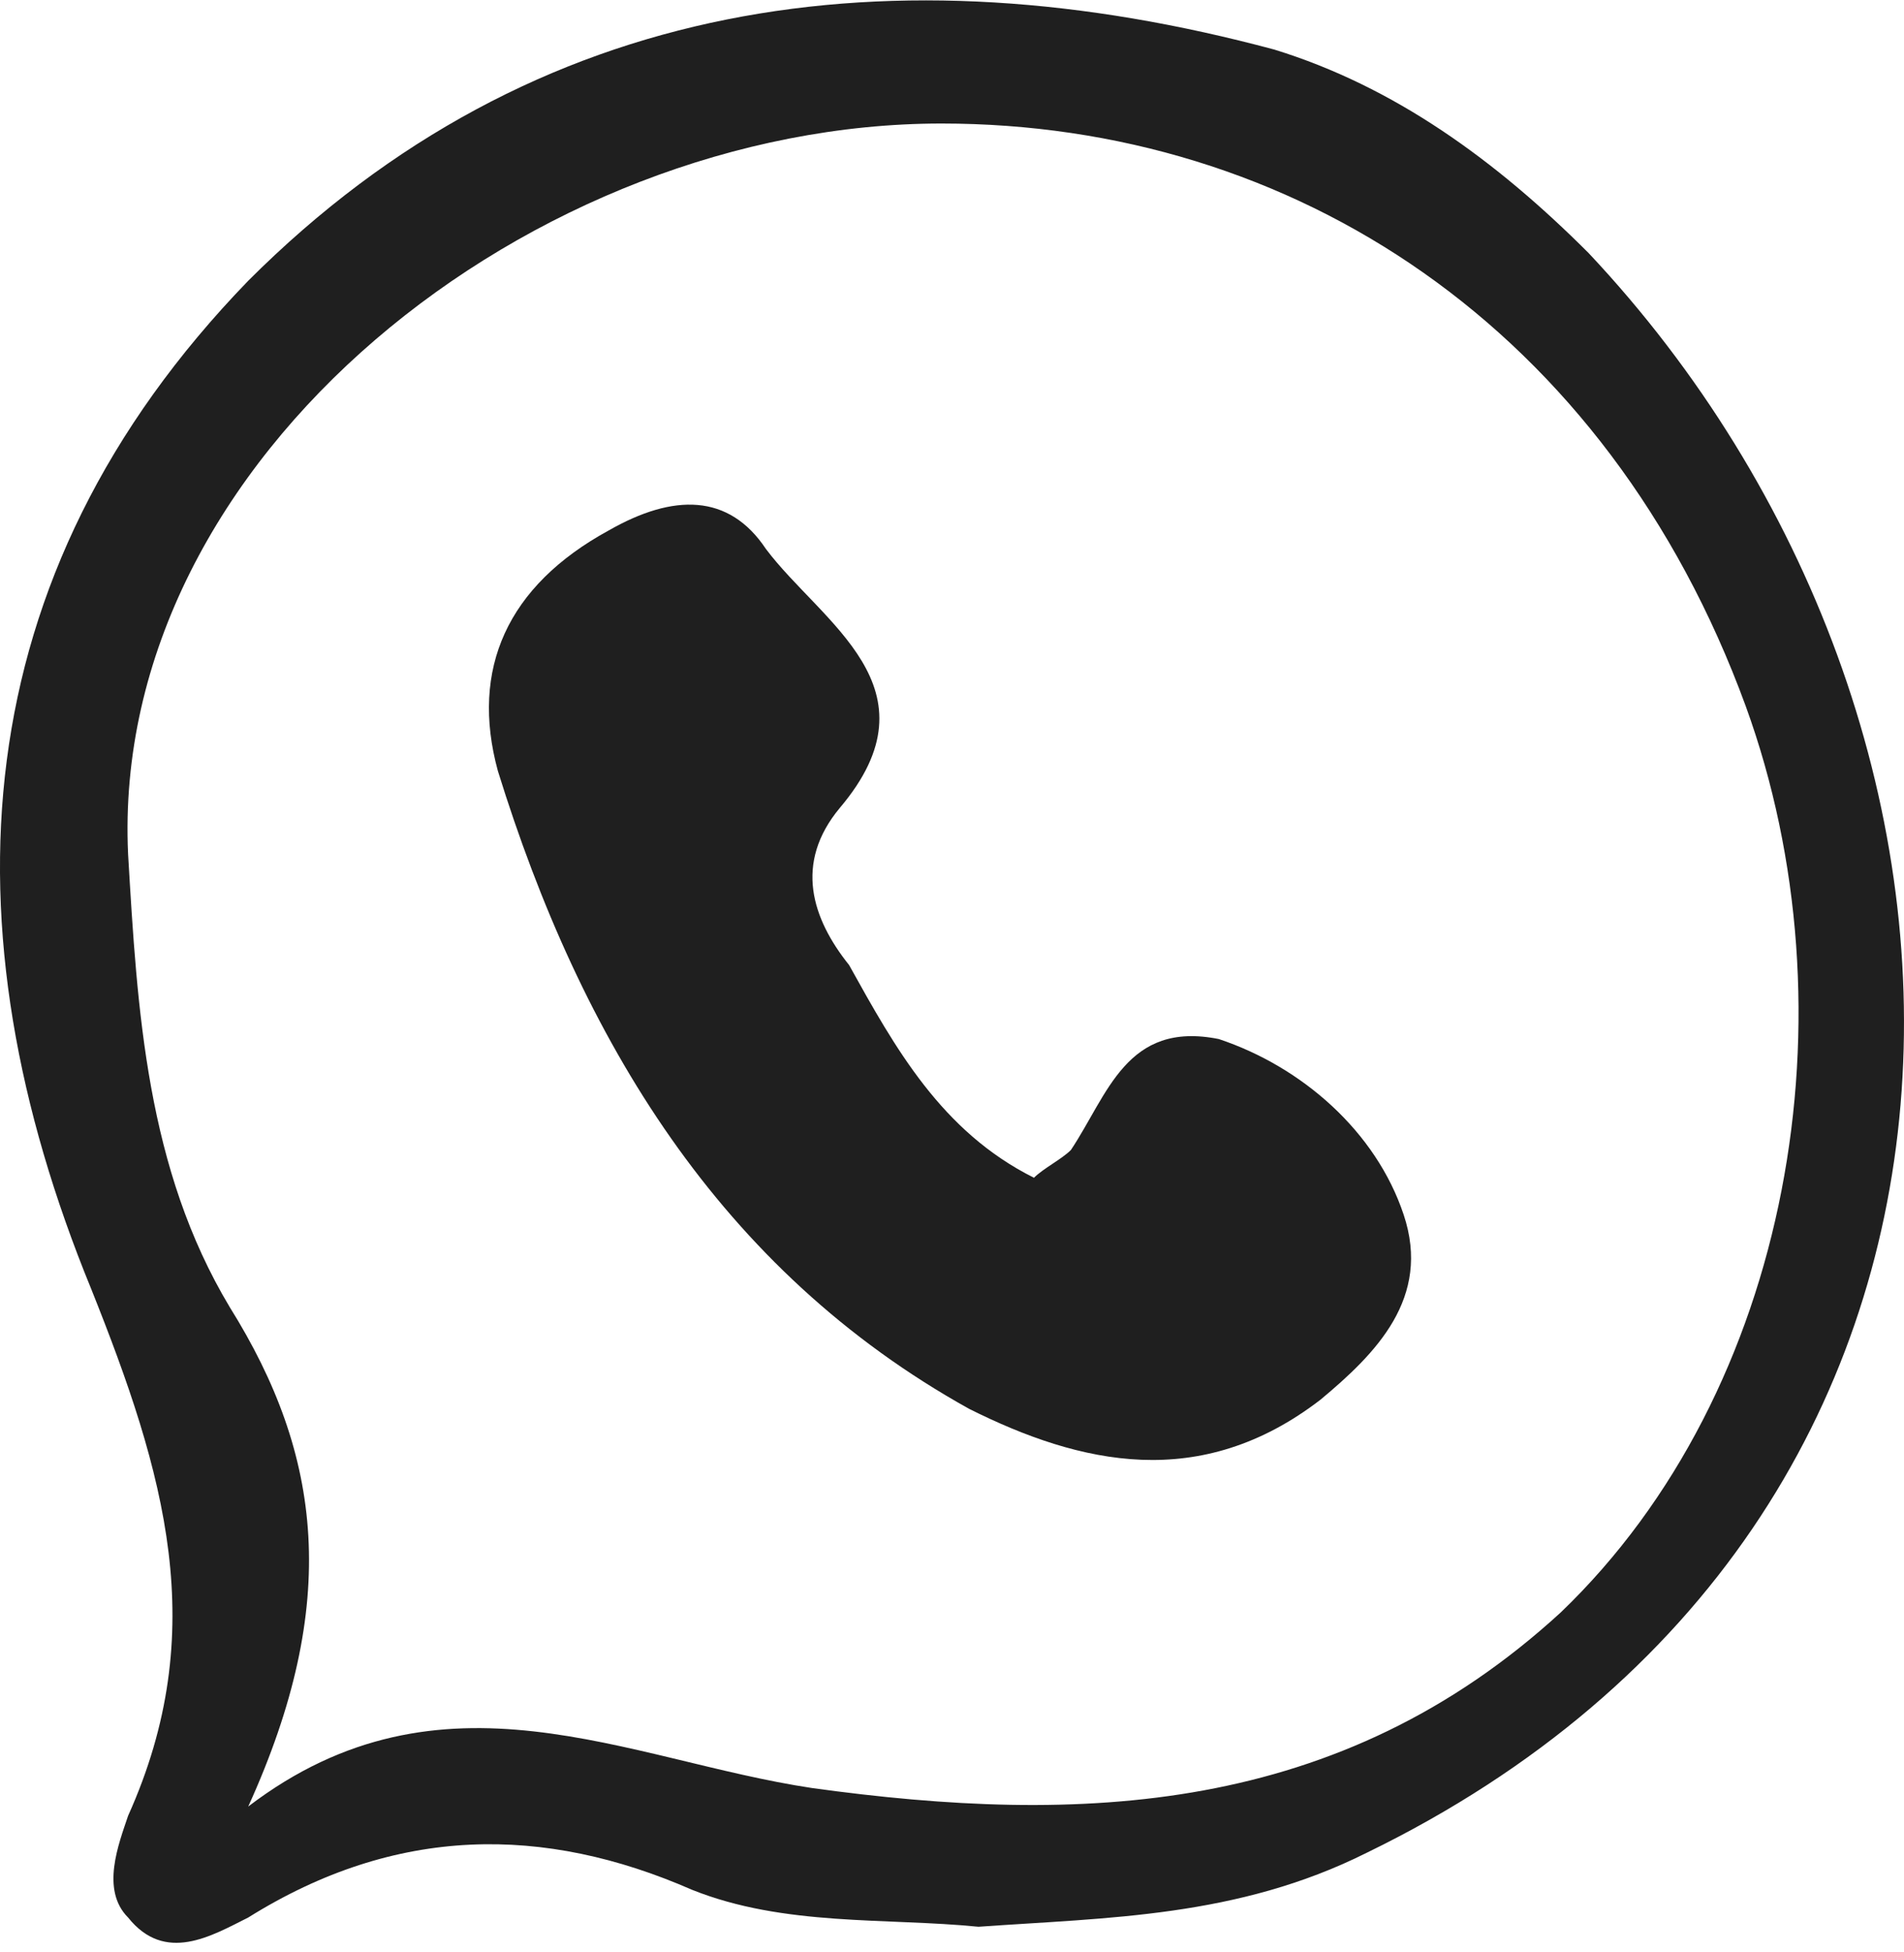
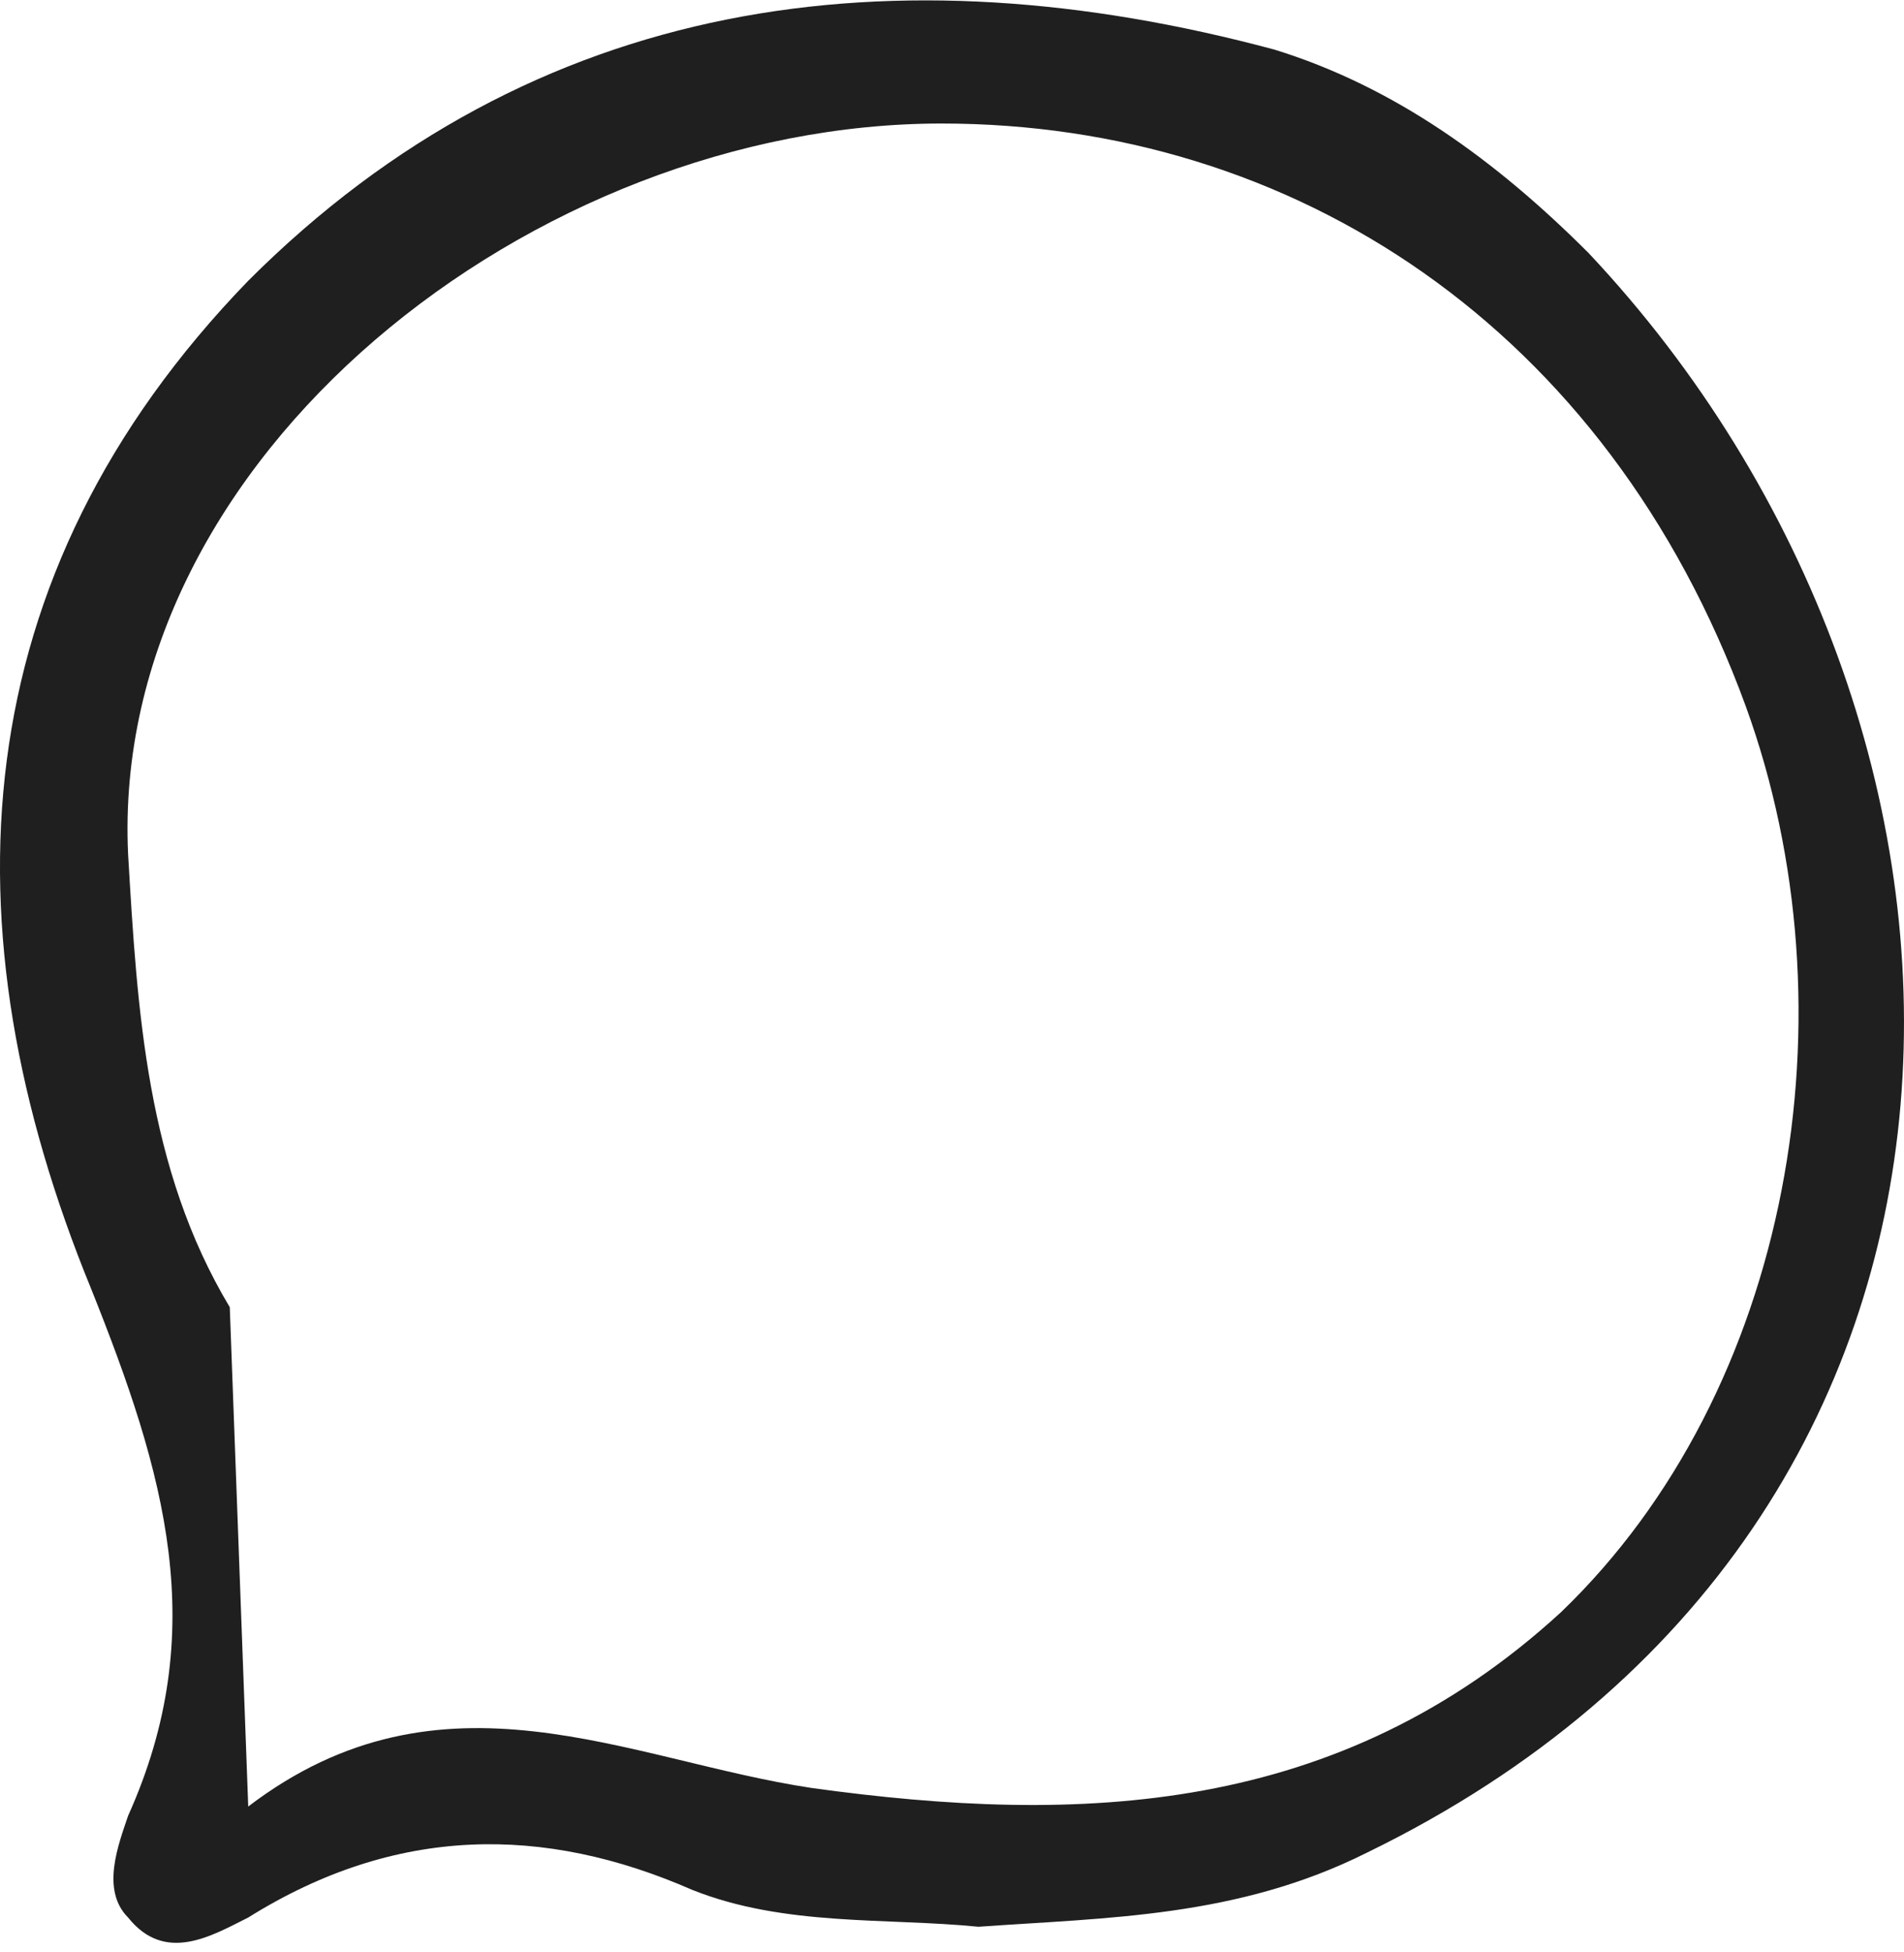
<svg xmlns="http://www.w3.org/2000/svg" width="40" height="41" viewBox="0 0 40 41" fill="none">
-   <path d="M20.557 40.462C18.615 40.268 16.479 40.462 14.537 39.685C11.43 38.326 8.322 38.326 5.215 40.268C4.439 40.656 3.468 41.239 2.691 40.268C2.108 39.685 2.497 38.714 2.691 38.132C4.439 34.248 3.468 30.947 1.914 27.063C-1.193 19.489 -0.805 12.11 5.215 5.896C11.235 -0.124 18.809 -1.095 26.771 1.041C29.295 1.818 31.431 3.371 33.373 5.313C42.694 15.217 43.083 31.917 28.713 38.908C25.994 40.268 23.275 40.268 20.557 40.462ZM5.215 37.937C9.293 34.83 13.177 36.966 17.061 37.549C22.693 38.326 28.13 38.132 32.791 33.859C37.645 29.199 39.005 21.237 36.675 14.829C33.762 6.867 27.159 2.594 19.78 2.594C11.235 2.594 2.303 9.585 2.691 17.936C2.885 21.237 3.079 24.538 4.827 27.451C6.769 30.558 7.157 33.665 5.215 37.937Z" fill="#1F1F1F" />
-   <path d="M21.722 24.733C21.916 24.538 22.304 24.344 22.498 24.15C23.275 22.985 23.664 21.431 25.605 21.82C27.353 22.402 28.907 23.762 29.489 25.509C30.072 27.257 28.907 28.422 27.742 29.393C25.217 31.335 22.693 30.752 20.362 29.587C15.119 26.674 12.206 21.82 10.459 16.188C9.876 14.052 10.653 12.304 12.789 11.139C14.148 10.362 15.313 10.362 16.09 11.527C17.255 13.081 19.78 14.44 17.644 16.965C16.673 18.13 17.061 19.295 17.838 20.266C18.809 22.014 19.78 23.762 21.722 24.733Z" fill="#1F1F1F" />
+   <path d="M20.557 40.462C18.615 40.268 16.479 40.462 14.537 39.685C11.43 38.326 8.322 38.326 5.215 40.268C4.439 40.656 3.468 41.239 2.691 40.268C2.108 39.685 2.497 38.714 2.691 38.132C4.439 34.248 3.468 30.947 1.914 27.063C-1.193 19.489 -0.805 12.11 5.215 5.896C11.235 -0.124 18.809 -1.095 26.771 1.041C29.295 1.818 31.431 3.371 33.373 5.313C42.694 15.217 43.083 31.917 28.713 38.908C25.994 40.268 23.275 40.268 20.557 40.462ZM5.215 37.937C9.293 34.83 13.177 36.966 17.061 37.549C22.693 38.326 28.13 38.132 32.791 33.859C37.645 29.199 39.005 21.237 36.675 14.829C33.762 6.867 27.159 2.594 19.78 2.594C11.235 2.594 2.303 9.585 2.691 17.936C2.885 21.237 3.079 24.538 4.827 27.451Z" fill="#1F1F1F" />
</svg>